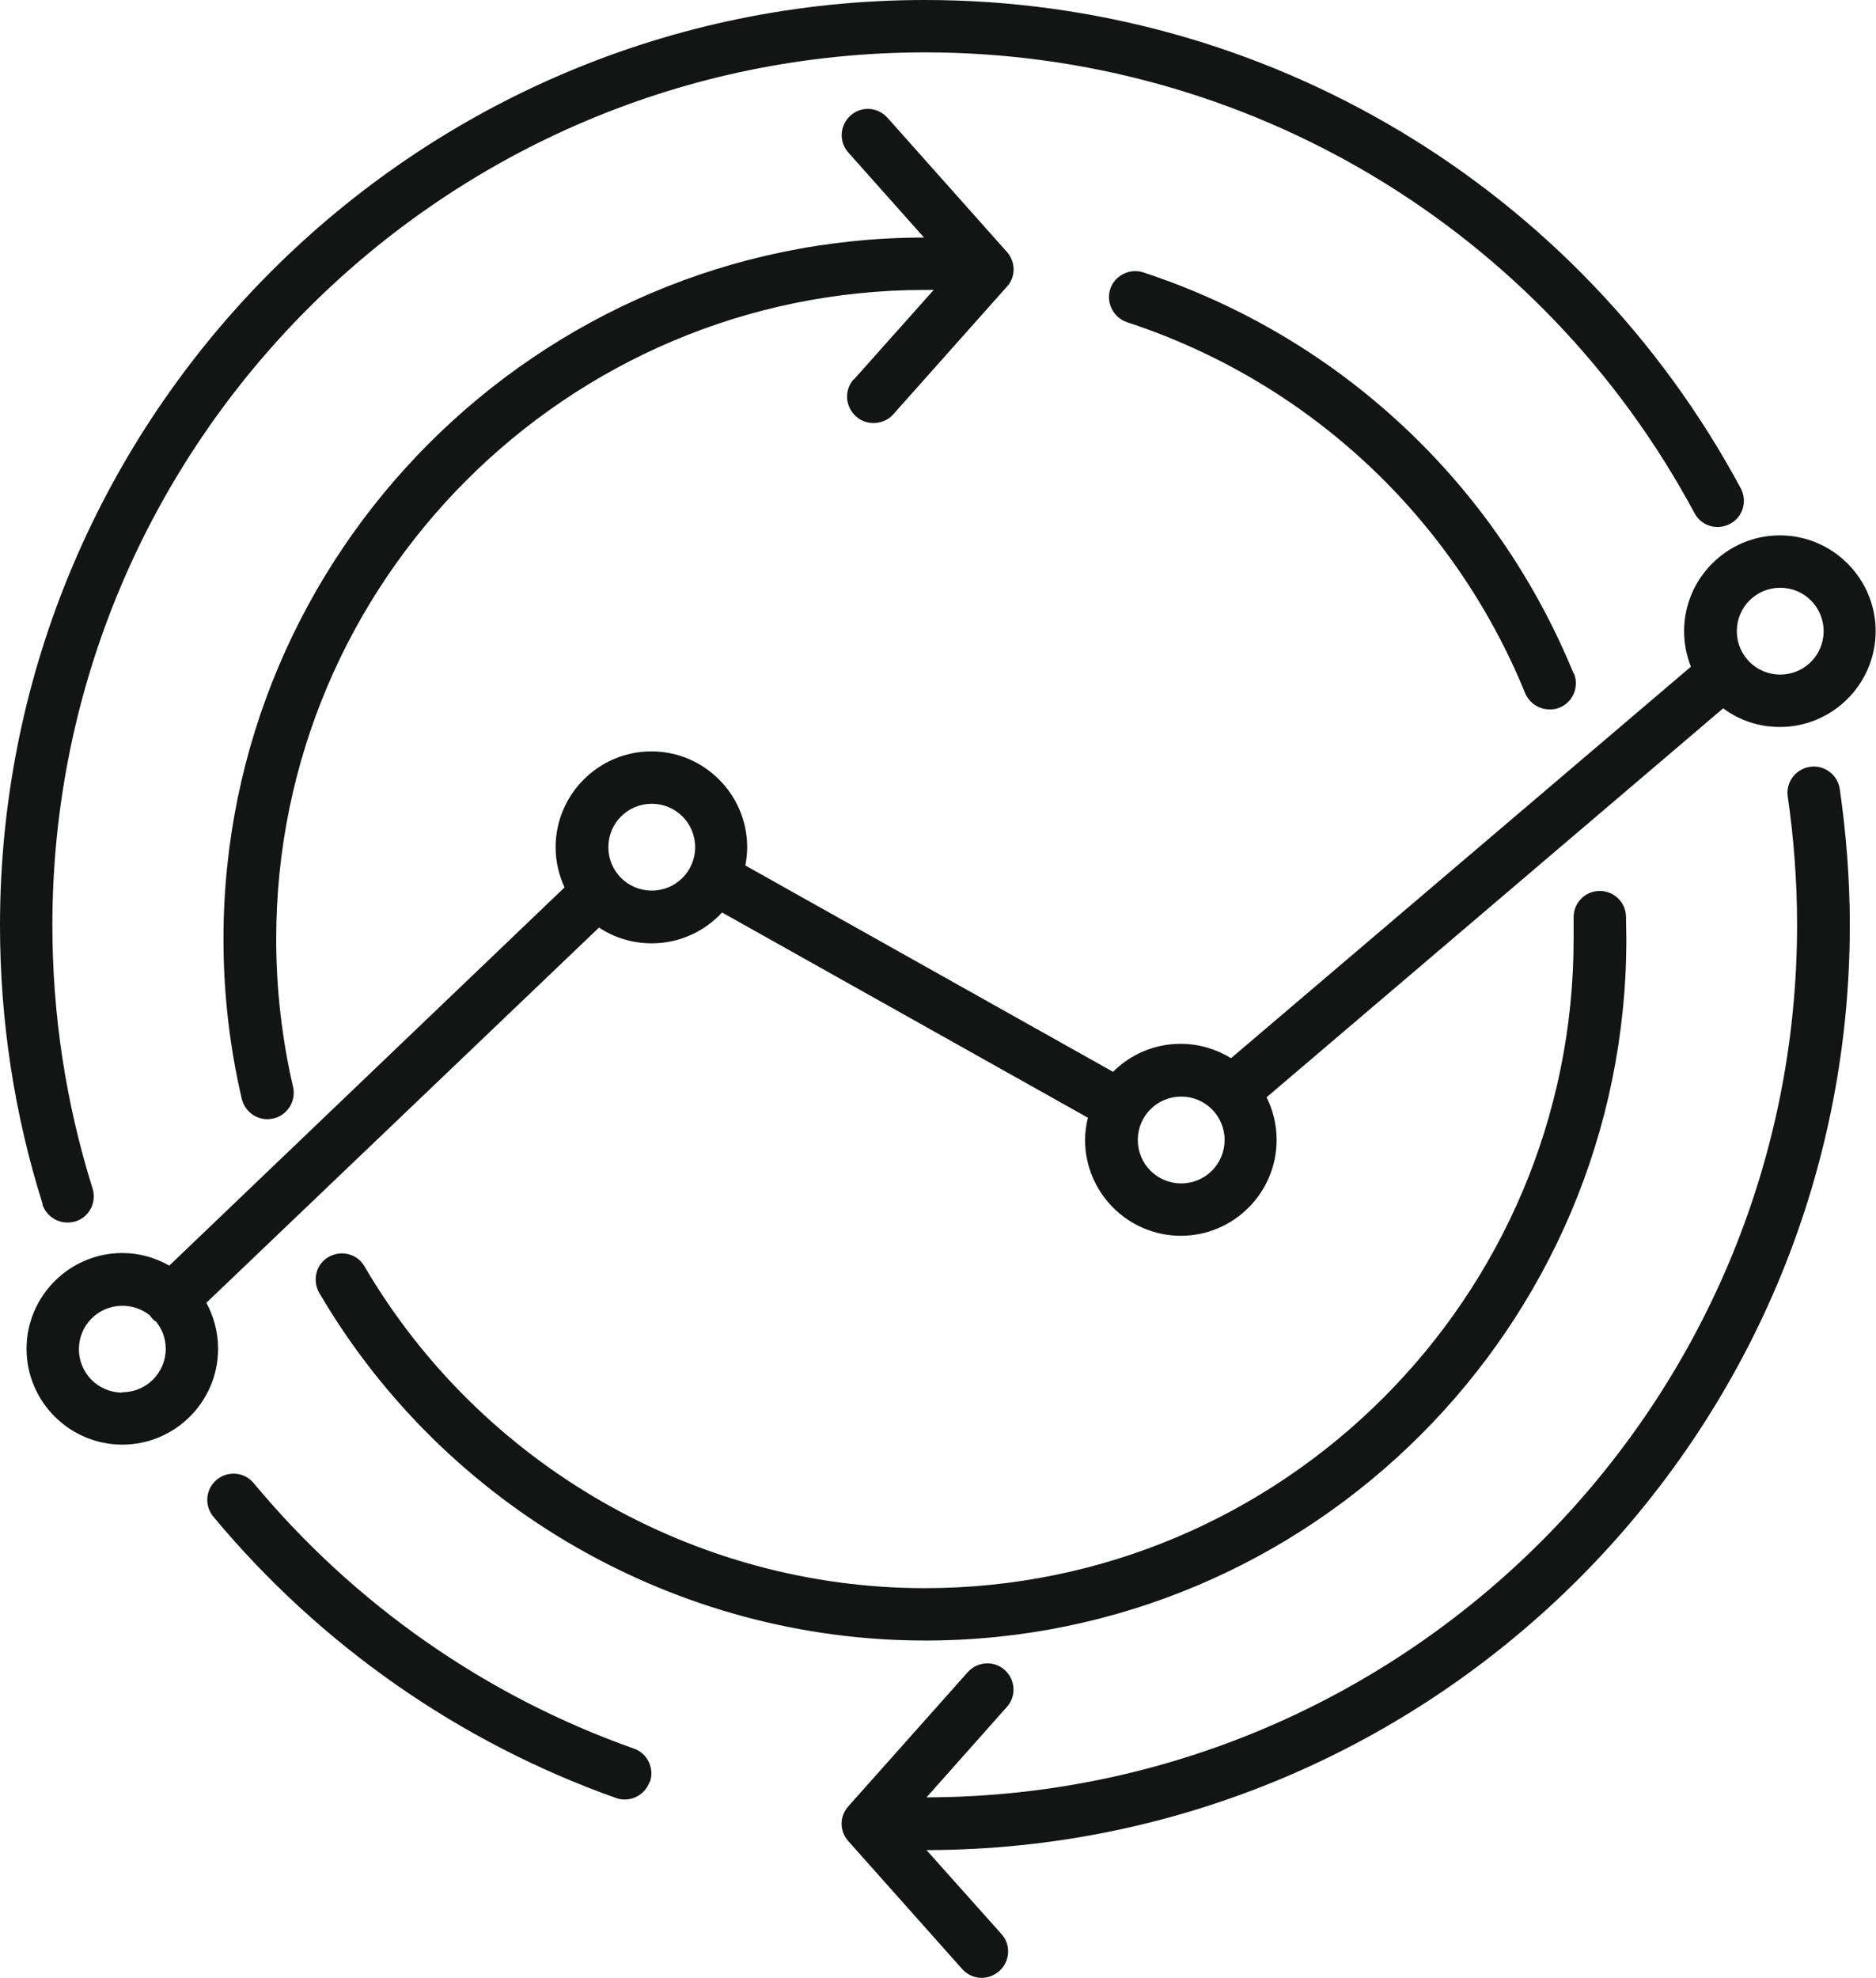
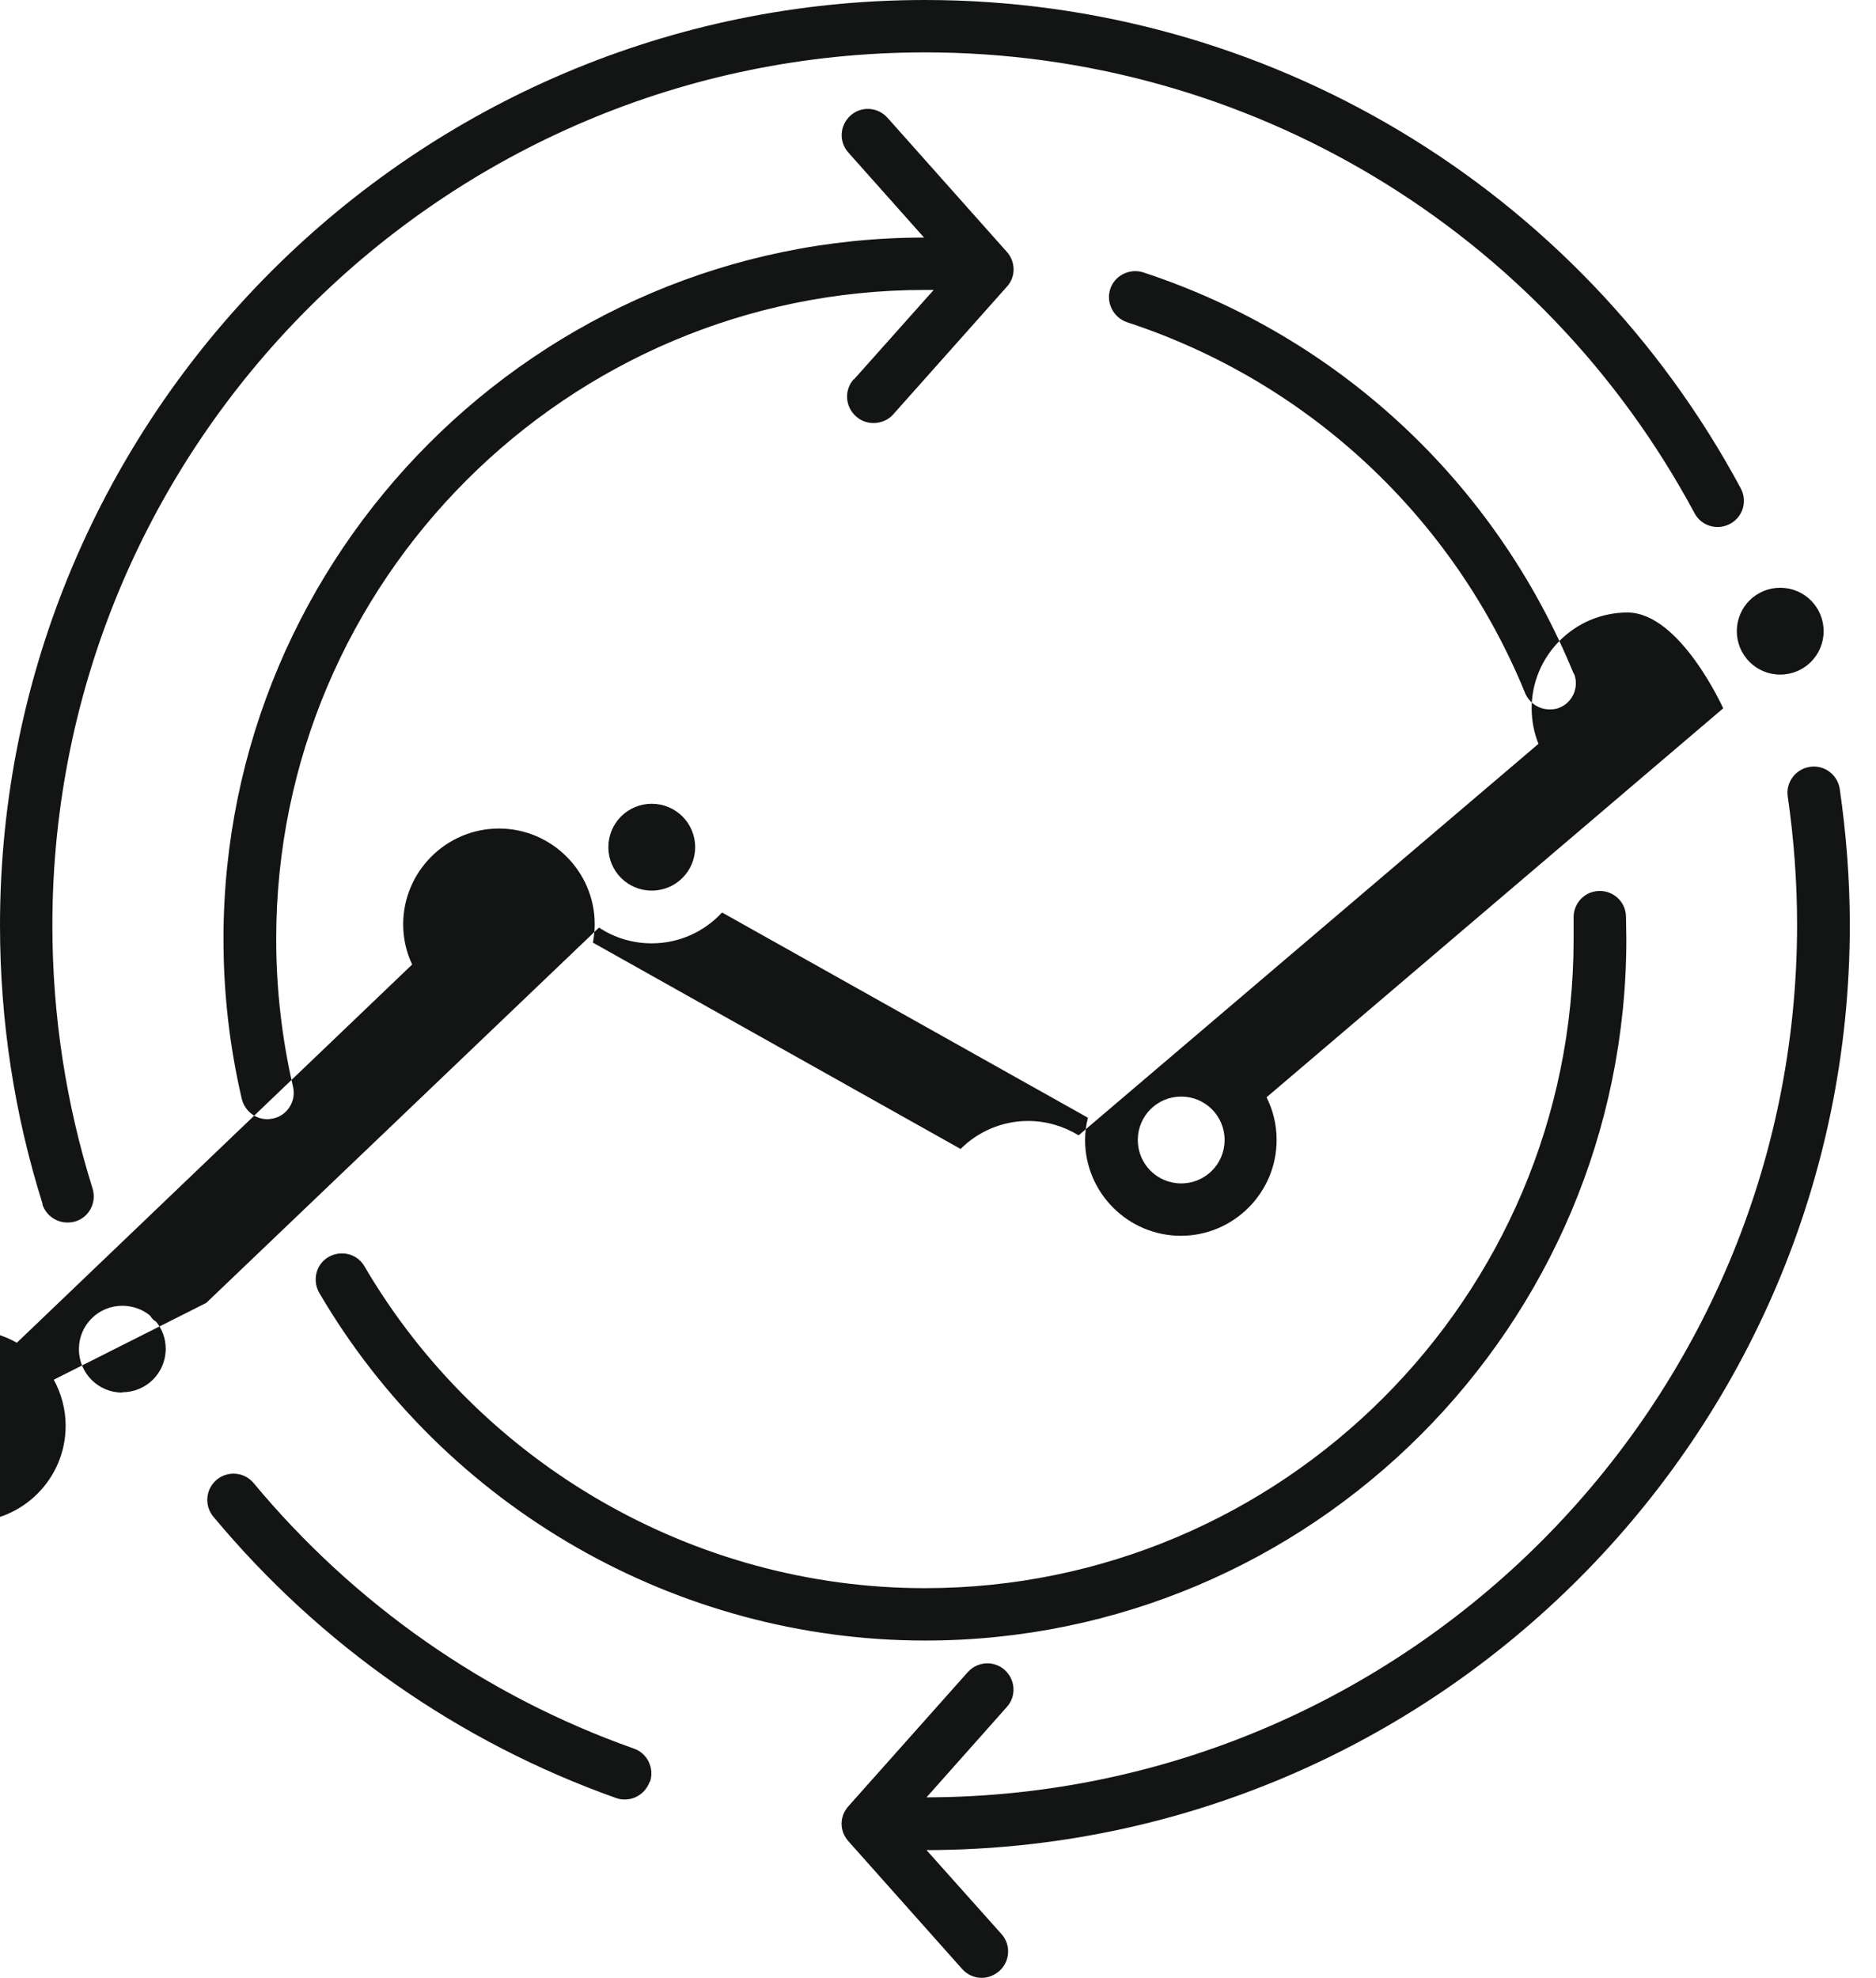
<svg xmlns="http://www.w3.org/2000/svg" id="Calque_2" viewBox="0 0 52.3 55.13">
  <defs>
    <style>.cls-1{fill:#131414;}</style>
  </defs>
  <g id="Layer_2">
-     <path class="cls-1" d="m5.75,36.31l10.95-10.46c.42.28.93.44,1.47.44.77,0,1.47-.33,1.96-.86l10.2,5.72c-.05.2-.08.41-.08.62,0,1.47,1.2,2.67,2.67,2.67s2.67-1.2,2.67-2.67c0-.43-.1-.83-.28-1.19l12.73-10.84c.44.33.99.52,1.58.52,1.47,0,2.67-1.2,2.67-2.67s-1.2-2.67-2.67-2.67-2.67,1.2-2.67,2.67c0,.35.07.69.19.99l-12.82,10.91c-.41-.25-.89-.4-1.41-.4-.73,0-1.4.3-1.88.78l-10.25-5.75c.03-.17.05-.34.05-.51,0-1.47-1.2-2.67-2.67-2.67s-2.67,1.2-2.67,2.67c0,.4.09.78.25,1.12l-11.02,10.54c-.39-.22-.84-.35-1.31-.35-1.47,0-2.67,1.2-2.67,2.67s1.2,2.67,2.67,2.67,2.67-1.2,2.67-2.67c0-.47-.12-.9-.33-1.29Zm43.88-19.93c.67,0,1.21.54,1.21,1.21s-.54,1.21-1.21,1.21-1.21-.54-1.21-1.21.54-1.21,1.21-1.21Zm-16.7,14.18c.67,0,1.21.54,1.21,1.21s-.54,1.21-1.21,1.21-1.21-.54-1.21-1.21.54-1.21,1.21-1.21Zm-14.76-8.16c.67,0,1.21.54,1.21,1.21s-.54,1.21-1.21,1.21-1.21-.54-1.21-1.21.54-1.21,1.21-1.21ZM3.41,38.81c-.67,0-1.21-.54-1.21-1.21s.54-1.21,1.21-1.21c.29,0,.56.1.77.27.02.03.04.06.06.08.03.04.07.07.11.09.17.21.27.47.27.76,0,.67-.54,1.21-1.21,1.21ZM23.81,10.57l2.22-2.49c-.08,0-.16,0-.24,0-9.97,0-18.09,8.11-18.09,18.09,0,1.39.16,2.78.47,4.12.09.39-.15.79-.55.88-.06.01-.11.02-.17.02-.33,0-.63-.23-.71-.57-.34-1.45-.51-2.95-.51-4.45C6.23,15.4,14.99,6.63,25.76,6.62l-2.11-2.37c-.27-.3-.24-.76.06-1.03.3-.27.76-.24,1.03.06l3.33,3.74c.25.28.25.7,0,.97l-3.17,3.56c-.14.16-.35.24-.55.24-.17,0-.35-.06-.49-.19-.3-.27-.33-.73-.06-1.03Zm27.48,11.42c.18,1.25.28,2.52.28,3.79,0,14.2-11.54,25.76-25.74,25.78l2.09,2.34c.27.3.24.76-.06,1.03-.14.12-.31.19-.49.19-.2,0-.4-.08-.55-.25l-3.17-3.56c-.25-.28-.25-.69,0-.97l3.33-3.74c.27-.3.73-.33,1.03-.06.3.27.33.73.06,1.03l-2.24,2.52c13.39-.03,24.27-10.93,24.27-24.32,0-1.2-.09-2.4-.26-3.57-.06-.4.22-.77.62-.83.4-.06.77.22.83.62ZM1.19,33.56c-.79-2.5-1.19-5.12-1.19-7.77C0,11.57,11.57,0,25.79,0c9.52,0,18.23,5.22,22.74,13.61.19.36.06.8-.3.99-.36.19-.8.06-.99-.3C42.99,6.38,34.77,1.46,25.79,1.46,12.37,1.46,1.46,12.37,1.46,25.79c0,2.5.38,4.97,1.12,7.33.12.39-.09.8-.48.92-.07.02-.15.03-.22.03-.31,0-.6-.2-.7-.51Zm16.92,16.1c-.11.3-.39.49-.69.49-.08,0-.16-.01-.24-.04-4.37-1.55-8.25-4.26-11.23-7.84-.26-.31-.22-.77.09-1.03.31-.26.77-.22,1.03.09,2.81,3.38,6.47,5.94,10.6,7.4.38.13.58.55.45.93Zm25.76-23.49c0-.2,0-.39,0-.59-.01-.4.3-.74.71-.75.4-.01.74.3.75.71,0,.21.01.42.01.63,0,10.78-8.77,19.55-19.55,19.55-6.92,0-13.39-3.71-16.89-9.69-.2-.35-.09-.8.26-1,.35-.2.8-.09,1,.26,3.24,5.53,9.22,8.97,15.62,8.97,9.97,0,18.09-8.11,18.09-18.09Zm.01-7.4c.15.37-.03.8-.4.95-.09.04-.18.05-.28.05-.29,0-.56-.17-.68-.45-2.01-4.92-6.06-8.69-11.1-10.34-.38-.13-.59-.54-.47-.92s.54-.59.92-.47c5.45,1.79,9.82,5.86,12,11.18Z" />
+     <path class="cls-1" d="m5.75,36.31l10.95-10.46c.42.28.93.44,1.47.44.77,0,1.47-.33,1.96-.86l10.2,5.72c-.05.2-.08.41-.08.62,0,1.47,1.2,2.67,2.67,2.67s2.67-1.2,2.67-2.67c0-.43-.1-.83-.28-1.19l12.73-10.84s-1.2-2.67-2.67-2.67-2.67,1.2-2.67,2.67c0,.35.07.69.19.99l-12.82,10.91c-.41-.25-.89-.4-1.41-.4-.73,0-1.4.3-1.88.78l-10.25-5.75c.03-.17.05-.34.05-.51,0-1.47-1.2-2.67-2.67-2.67s-2.67,1.2-2.67,2.67c0,.4.09.78.25,1.12l-11.02,10.54c-.39-.22-.84-.35-1.31-.35-1.47,0-2.67,1.2-2.67,2.67s1.2,2.67,2.67,2.67,2.67-1.2,2.67-2.67c0-.47-.12-.9-.33-1.29Zm43.88-19.93c.67,0,1.21.54,1.21,1.21s-.54,1.21-1.21,1.21-1.21-.54-1.21-1.21.54-1.21,1.21-1.21Zm-16.7,14.18c.67,0,1.21.54,1.21,1.21s-.54,1.21-1.21,1.21-1.21-.54-1.21-1.21.54-1.21,1.21-1.21Zm-14.76-8.16c.67,0,1.21.54,1.21,1.21s-.54,1.21-1.21,1.21-1.21-.54-1.21-1.21.54-1.21,1.21-1.21ZM3.41,38.81c-.67,0-1.21-.54-1.21-1.21s.54-1.21,1.21-1.21c.29,0,.56.1.77.27.02.03.04.06.06.08.03.04.07.07.11.09.17.21.27.47.27.76,0,.67-.54,1.21-1.21,1.21ZM23.81,10.57l2.22-2.49c-.08,0-.16,0-.24,0-9.97,0-18.09,8.11-18.09,18.09,0,1.39.16,2.78.47,4.12.09.39-.15.79-.55.88-.06.01-.11.02-.17.02-.33,0-.63-.23-.71-.57-.34-1.45-.51-2.95-.51-4.45C6.23,15.4,14.99,6.63,25.76,6.62l-2.11-2.37c-.27-.3-.24-.76.06-1.03.3-.27.76-.24,1.03.06l3.33,3.74c.25.28.25.7,0,.97l-3.17,3.56c-.14.16-.35.24-.55.24-.17,0-.35-.06-.49-.19-.3-.27-.33-.73-.06-1.03Zm27.48,11.42c.18,1.25.28,2.52.28,3.79,0,14.2-11.54,25.76-25.74,25.78l2.09,2.34c.27.3.24.76-.06,1.03-.14.12-.31.19-.49.19-.2,0-.4-.08-.55-.25l-3.17-3.56c-.25-.28-.25-.69,0-.97l3.33-3.74c.27-.3.73-.33,1.03-.06.3.27.33.73.06,1.03l-2.24,2.52c13.39-.03,24.27-10.93,24.27-24.32,0-1.2-.09-2.4-.26-3.57-.06-.4.22-.77.62-.83.4-.06.77.22.83.62ZM1.19,33.56c-.79-2.5-1.19-5.12-1.19-7.77C0,11.57,11.57,0,25.79,0c9.52,0,18.23,5.22,22.74,13.61.19.36.06.8-.3.99-.36.19-.8.06-.99-.3C42.99,6.38,34.77,1.46,25.79,1.46,12.37,1.46,1.46,12.37,1.46,25.79c0,2.5.38,4.97,1.12,7.33.12.39-.09.8-.48.92-.07.02-.15.03-.22.03-.31,0-.6-.2-.7-.51Zm16.92,16.1c-.11.3-.39.49-.69.49-.08,0-.16-.01-.24-.04-4.37-1.55-8.25-4.26-11.23-7.84-.26-.31-.22-.77.09-1.03.31-.26.77-.22,1.03.09,2.81,3.38,6.47,5.94,10.6,7.4.38.13.58.55.45.93Zm25.76-23.49c0-.2,0-.39,0-.59-.01-.4.3-.74.71-.75.4-.01.74.3.75.71,0,.21.01.42.01.63,0,10.78-8.77,19.55-19.55,19.55-6.92,0-13.39-3.71-16.89-9.69-.2-.35-.09-.8.26-1,.35-.2.8-.09,1,.26,3.24,5.53,9.22,8.97,15.62,8.97,9.97,0,18.09-8.11,18.09-18.09Zm.01-7.4c.15.37-.03.8-.4.95-.09.04-.18.05-.28.05-.29,0-.56-.17-.68-.45-2.01-4.92-6.06-8.69-11.1-10.34-.38-.13-.59-.54-.47-.92s.54-.59.92-.47c5.45,1.79,9.82,5.86,12,11.18Z" />
  </g>
</svg>